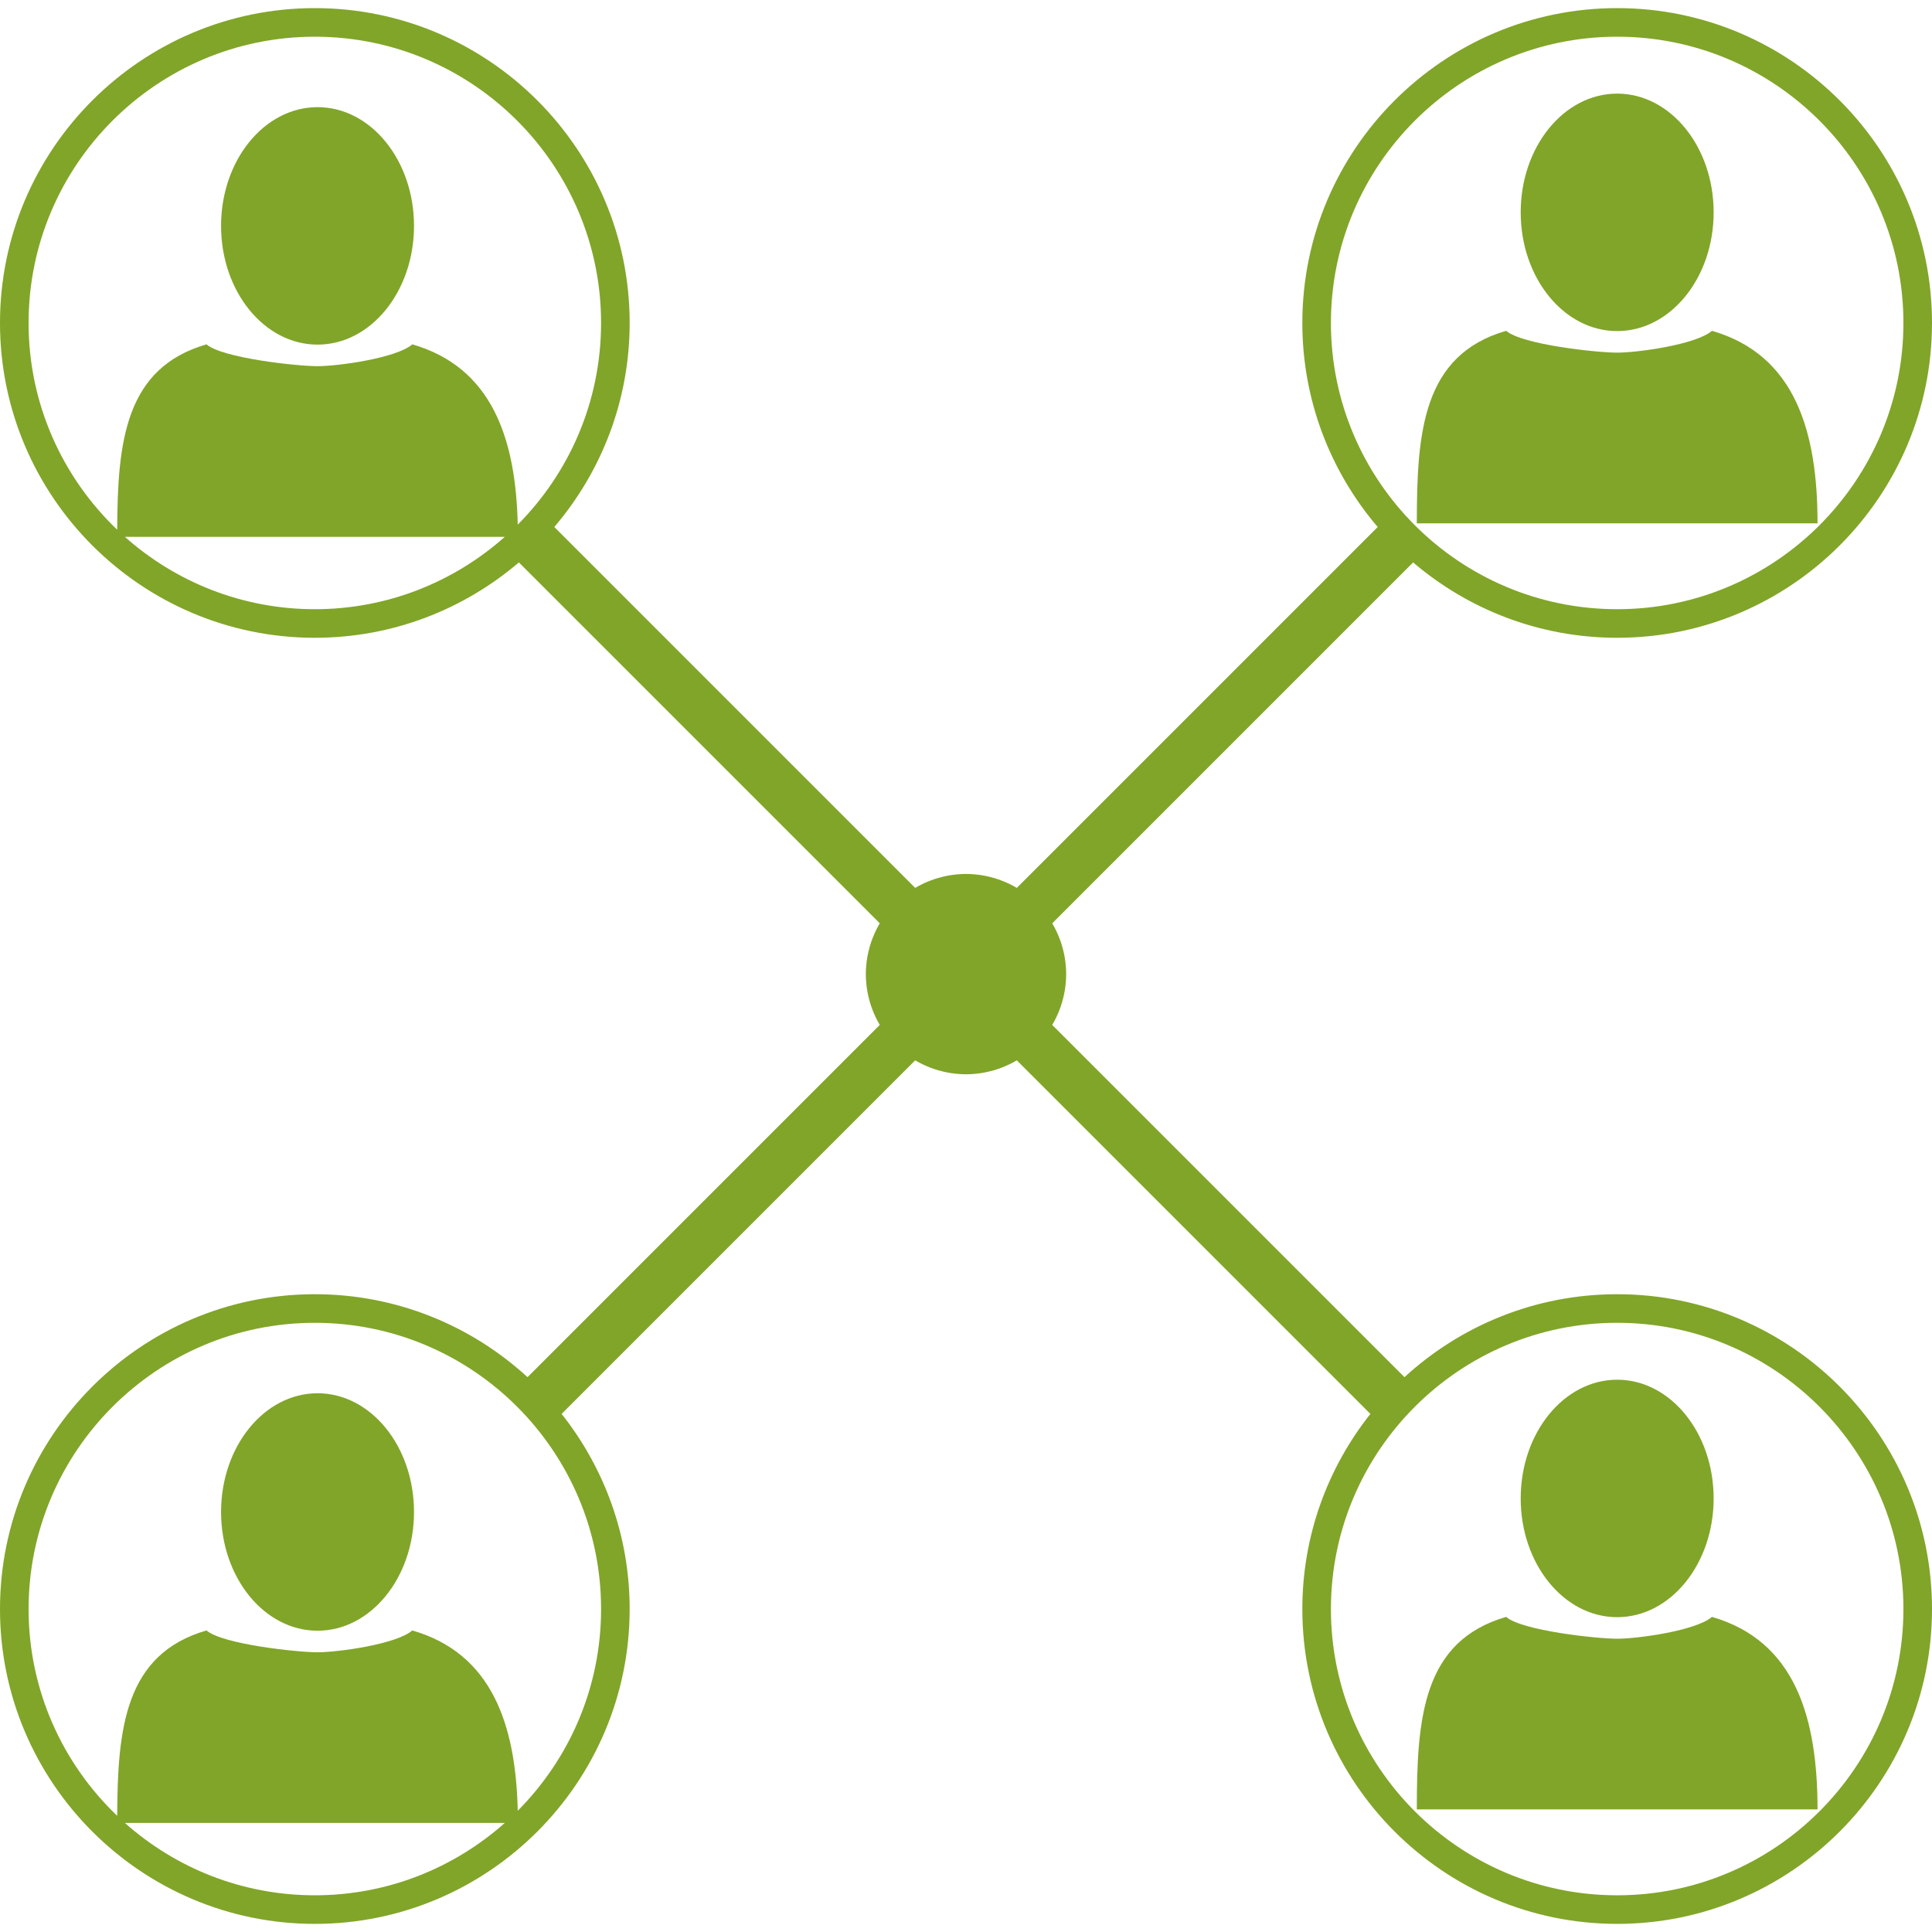
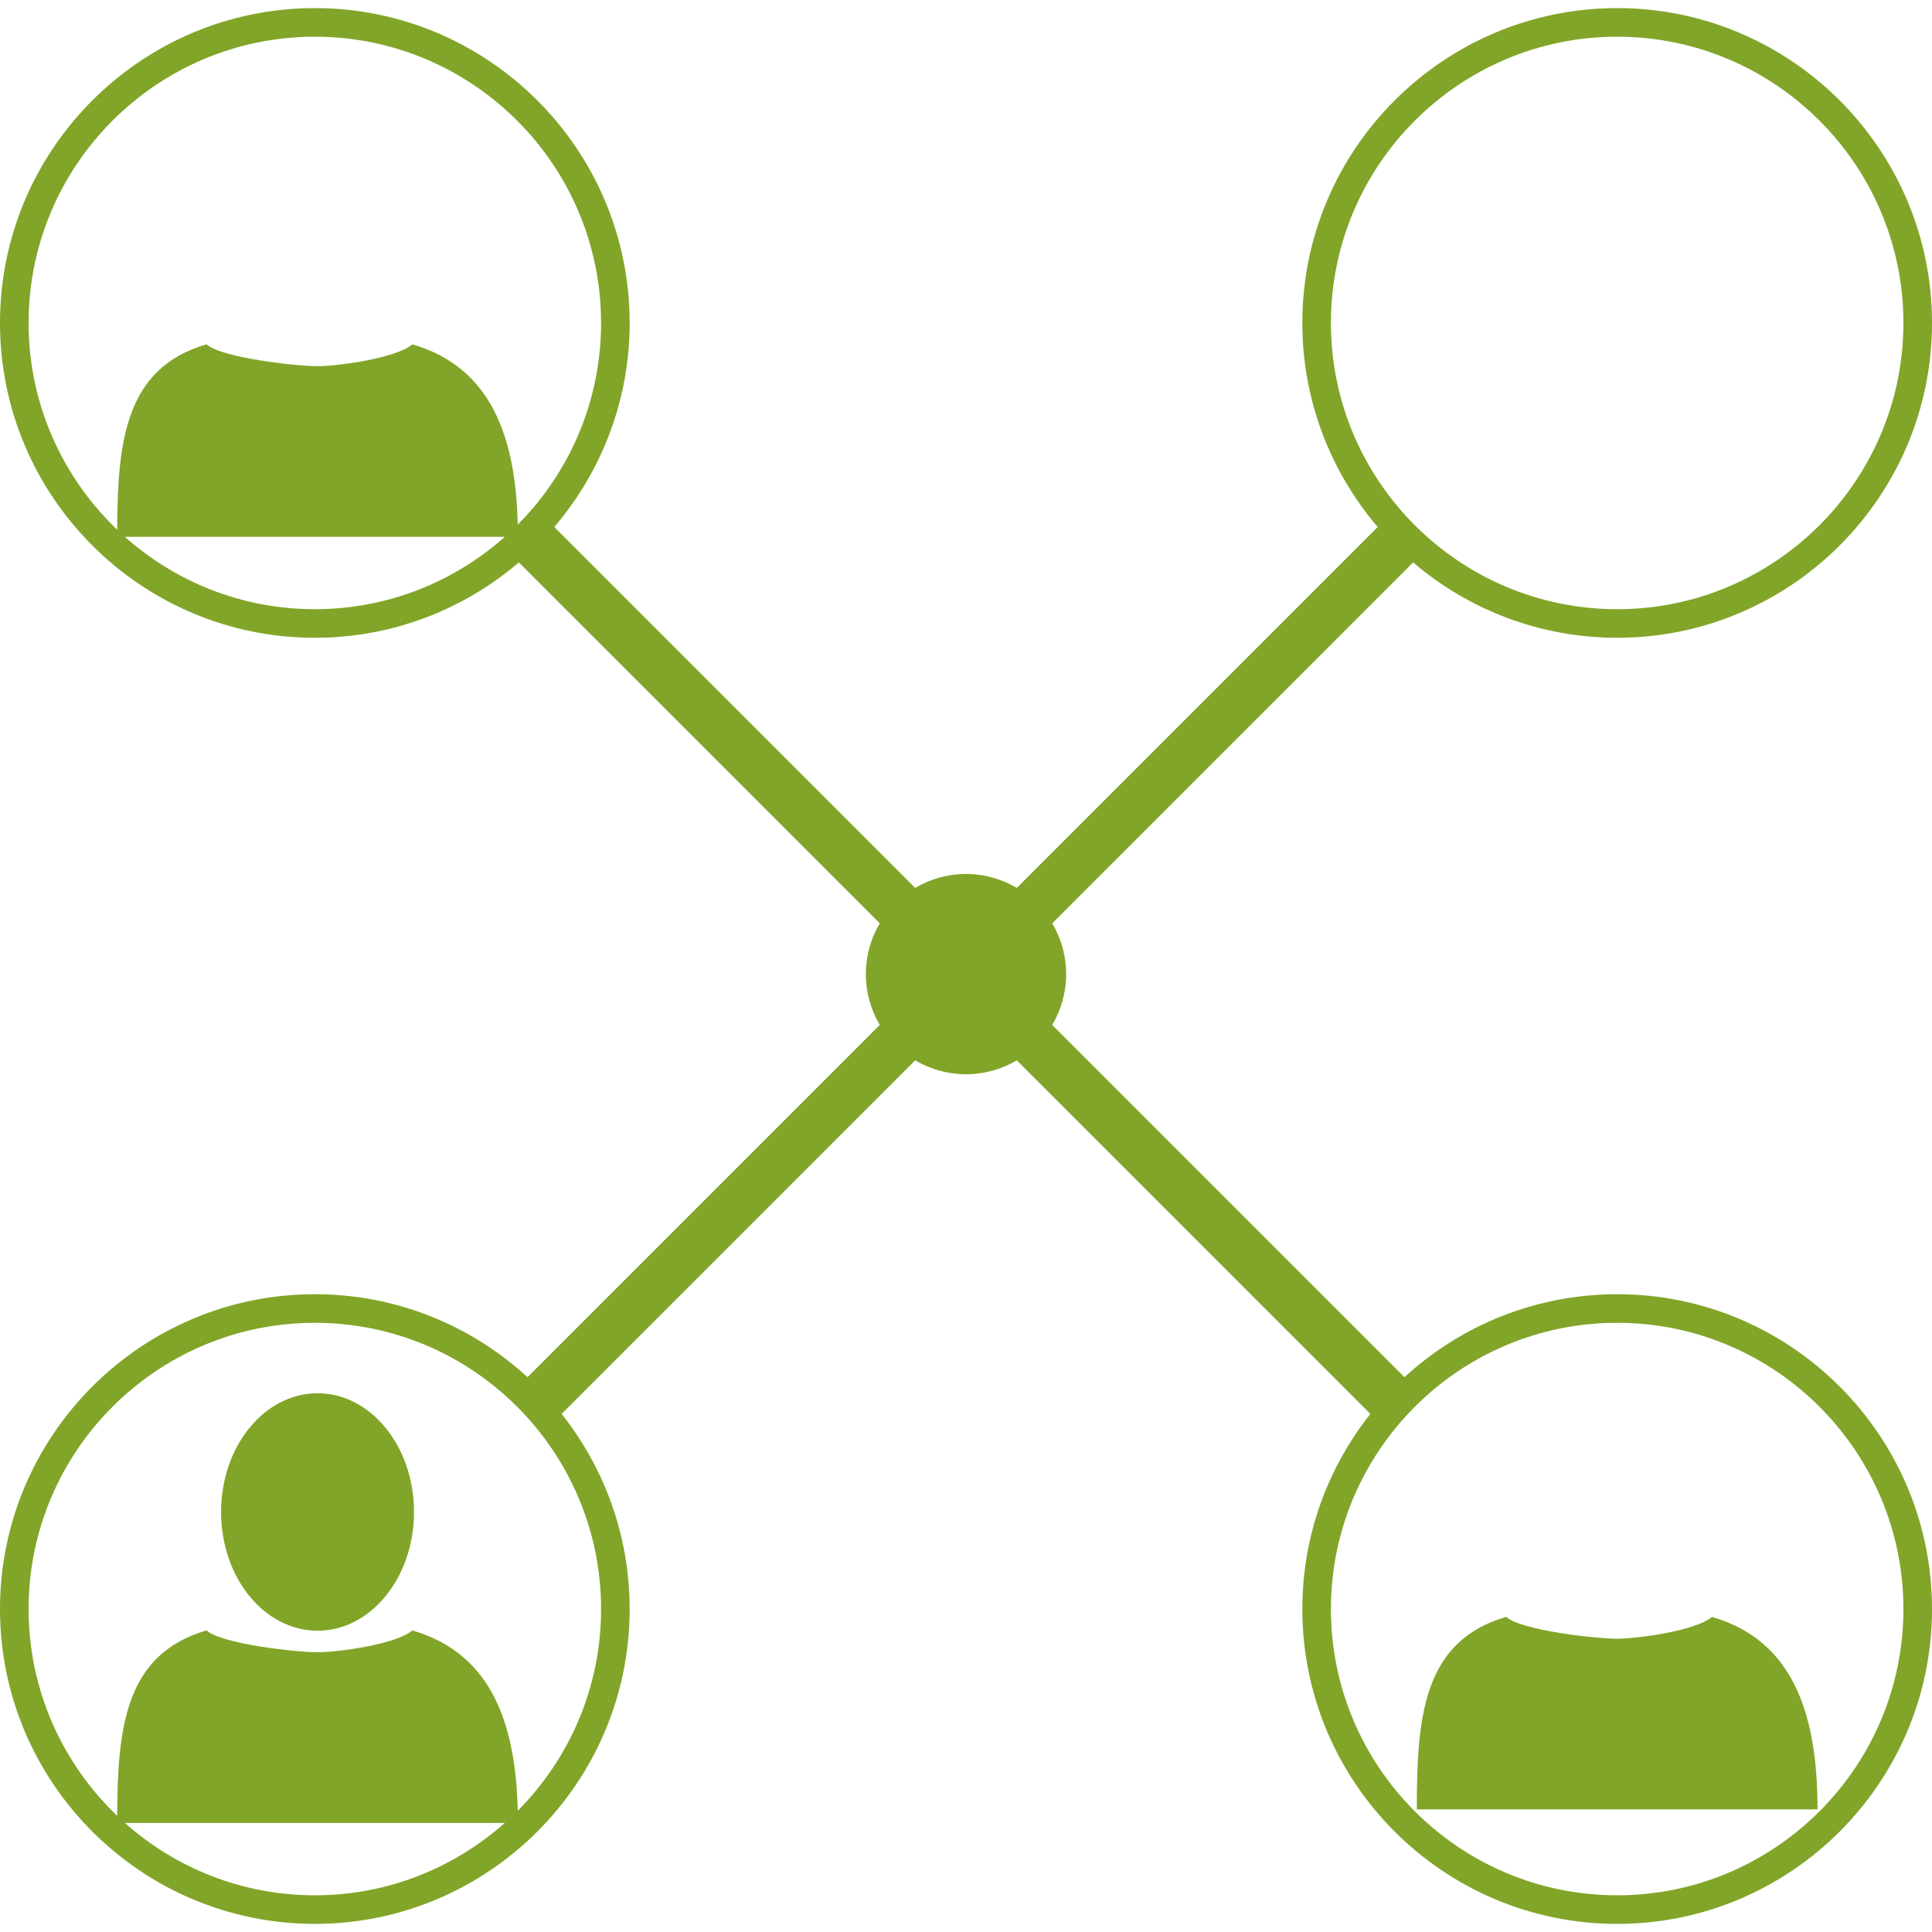
<svg xmlns="http://www.w3.org/2000/svg" version="1.1" viewBox="0 0 338 338" enable-background="new 0 0 338 338">
  <style>
	 path, ellipse
 	{fill:#81a528;}
	</style>
  <g>
    <g>
-       <ellipse cx="282.921" cy="37.15" rx="16.877" ry="20.771" />
-       <path d="m299.5,57.875c-2.753,2.402-12.947,3.818-16.579,3.818-3.632,0-16.668-1.417-19.421-3.818-14.617,4.222-15.631,17.701-15.631,33.678h70.105c0-15.977-3.857-29.456-18.474-33.678z" />
-       <ellipse cx="282.921" cy="262.15" rx="16.877" ry="20.771" />
      <path d="m299.5,282.874c-2.753,2.402-12.947,3.818-16.579,3.818-3.632,0-16.668-1.416-19.421-3.818-14.617,4.223-15.631,17.701-15.631,33.678h70.105c0-15.977-3.857-29.455-18.474-33.678z" />
      <path d="m282.921,226.421c-14.334,0-27.403,5.508-37.212,14.513l-61.625-61.625c0.527-0.888 0.973-1.828 1.337-2.81 0.054-0.145 0.109-0.289 0.159-0.436 0.089-0.261 0.174-0.523 0.25-0.79 0.09-0.309 0.168-0.623 0.242-0.939 0.052-0.227 0.101-0.453 0.144-0.683 0.075-0.394 0.135-0.793 0.183-1.196 0.018-0.154 0.034-0.308 0.048-0.462 0.047-0.518 0.08-1.04 0.08-1.571s-0.032-1.053-0.08-1.571c-0.014-0.155-0.03-0.309-0.048-0.462-0.047-0.403-0.108-0.802-0.183-1.196-0.043-0.23-0.092-0.457-0.144-0.683-0.073-0.316-0.151-0.63-0.242-0.939-0.076-0.267-0.161-0.529-0.25-0.79-0.05-0.147-0.105-0.291-0.159-0.436-0.364-0.982-0.81-1.921-1.336-2.812l63.139-63.138c9.622,8.211 22.086,13.184 35.697,13.184 30.371-4.26326e-14 55.079-24.708 55.079-55.079s-24.708-55.079-55.079-55.079-55.079,24.708-55.079,55.079c0,13.612 4.974,26.077 13.185,35.699l-63.138,63.138c-0.89-0.526-1.83-0.972-2.812-1.336-0.145-0.054-0.289-0.109-0.436-0.159-0.261-0.089-0.523-0.174-0.79-0.25-0.309-0.09-0.623-0.168-0.939-0.242-0.227-0.052-0.453-0.101-0.683-0.144-0.394-0.075-0.793-0.135-1.196-0.183-0.154-0.018-0.308-0.034-0.462-0.048-0.518-0.047-1.04-0.08-1.571-0.08s-1.053,0.032-1.571,0.08c-0.155,0.014-0.309,0.03-0.462,0.048-0.403,0.047-0.802,0.108-1.196,0.183-0.229,0.043-0.457,0.092-0.683,0.144-0.316,0.073-0.63,0.151-0.939,0.242-0.267,0.076-0.529,0.161-0.79,0.25-0.147,0.05-0.291,0.105-0.436,0.159-0.982,0.364-1.921,0.81-2.812,1.336l-63.137-63.139c8.211-9.622 13.185-22.087 13.185-35.698 0-30.371-24.708-55.079-55.079-55.079s-55.08,24.708-55.08,55.079 24.708,55.079 55.079,55.079c13.611,0 26.076-4.974 35.698-13.185l63.138,63.137c-0.526,0.89-0.972,1.83-1.336,2.812-0.054,0.145-0.109,0.289-0.159,0.436-0.089,0.261-0.174,0.523-0.25,0.79-0.09,0.309-0.168,0.623-0.242,0.939-0.052,0.227-0.101,0.453-0.144,0.683-0.075,0.394-0.135,0.793-0.183,1.196-0.018,0.154-0.034,0.308-0.048,0.462-0.047,0.518-0.08,1.04-0.08,1.571s0.032,1.053 0.08,1.571c0.014,0.155 0.03,0.309 0.048,0.462 0.047,0.403 0.108,0.802 0.183,1.196 0.043,0.23 0.092,0.457 0.144,0.683 0.073,0.316 0.151,0.63 0.242,0.939 0.076,0.267 0.161,0.529 0.25,0.79 0.05,0.147 0.105,0.291 0.159,0.436 0.364,0.982 0.81,1.921 1.336,2.812l-61.625,61.625c-9.809-9.005-22.877-14.513-37.211-14.513-30.371,0-55.079,24.708-55.079,55.079s24.708,55.079 55.079,55.079 55.079-24.708 55.079-55.079c0-12.888-4.461-24.746-11.904-34.139l61.856-61.857c0.89,0.526 1.83,0.972 2.812,1.336 0.145,0.054 0.289,0.109 0.436,0.159 0.261,0.089 0.523,0.174 0.79,0.25 0.309,0.09 0.623,0.168 0.939,0.242 0.227,0.052 0.454,0.101 0.683,0.144 0.394,0.075 0.793,0.135 1.196,0.183 0.154,0.018 0.308,0.034 0.462,0.048 0.518,0.047 1.04,0.08 1.571,0.08s1.053-0.032 1.571-0.08c0.155-0.014 0.309-0.03 0.462-0.048 0.403-0.047 0.802-0.108 1.196-0.183 0.23-0.043 0.457-0.092 0.683-0.144 0.316-0.073 0.63-0.151 0.939-0.242 0.267-0.076 0.529-0.161 0.79-0.25 0.147-0.05 0.291-0.105 0.436-0.159 0.982-0.364 1.921-0.81 2.812-1.336l61.857,61.857c-7.443,9.393-11.904,21.251-11.904,34.139 0,30.371 24.708,55.079 55.079,55.079 30.371,0 55.08-24.708 55.08-55.079s-24.708-55.079-55.079-55.079zm0-220c27.613,7.99361e-15 50.079,22.465 50.079,50.079s-22.466,50.079-50.079,50.079c-27.613,0-50.079-22.465-50.079-50.079s22.466-50.079 50.079-50.079zm-277.921,50.079c0-27.614 22.465-50.079 50.079-50.079s50.079,22.465 50.079,50.079c0,13.753-5.575,26.226-14.58,35.285-0.344-15.032-4.486-27.51-18.447-31.542-2.753,2.402-12.947,3.818-16.579,3.818s-16.668-1.417-19.421-3.818c-14.235,4.112-15.568,17.004-15.628,32.432-9.542-9.124-15.503-21.962-15.503-36.175zm16.848,37.421h66.462c-8.848,7.866-20.488,12.658-33.231,12.658s-24.383-4.792-33.231-12.658zm0,225h66.462c-8.848,7.866-20.488,12.658-33.231,12.658s-24.382-4.792-33.231-12.658zm68.73-2.136c-0.344-15.032-4.486-27.509-18.447-31.542-2.753,2.402-12.947,3.818-16.579,3.818s-16.668-1.416-19.421-3.818c-14.235,4.113-15.568,17.004-15.628,32.432-9.542-9.124-15.503-21.963-15.503-36.175 0-27.613 22.465-50.079 50.079-50.079s50.079,22.466 50.079,50.079c0,13.753-5.575,26.226-14.58,35.285zm192.343,14.794c-27.613,0-50.079-22.466-50.079-50.079s22.466-50.079 50.079-50.079c27.613,0 50.079,22.466 50.079,50.079 0,27.613-22.466,50.079-50.079,50.079z" />
-       <ellipse cx="55.553" cy="39.518" rx="16.877" ry="20.771" />
      <ellipse cx="55.553" cy="264.519" rx="16.877" ry="20.771" />
    </g>
  </g>
</svg>